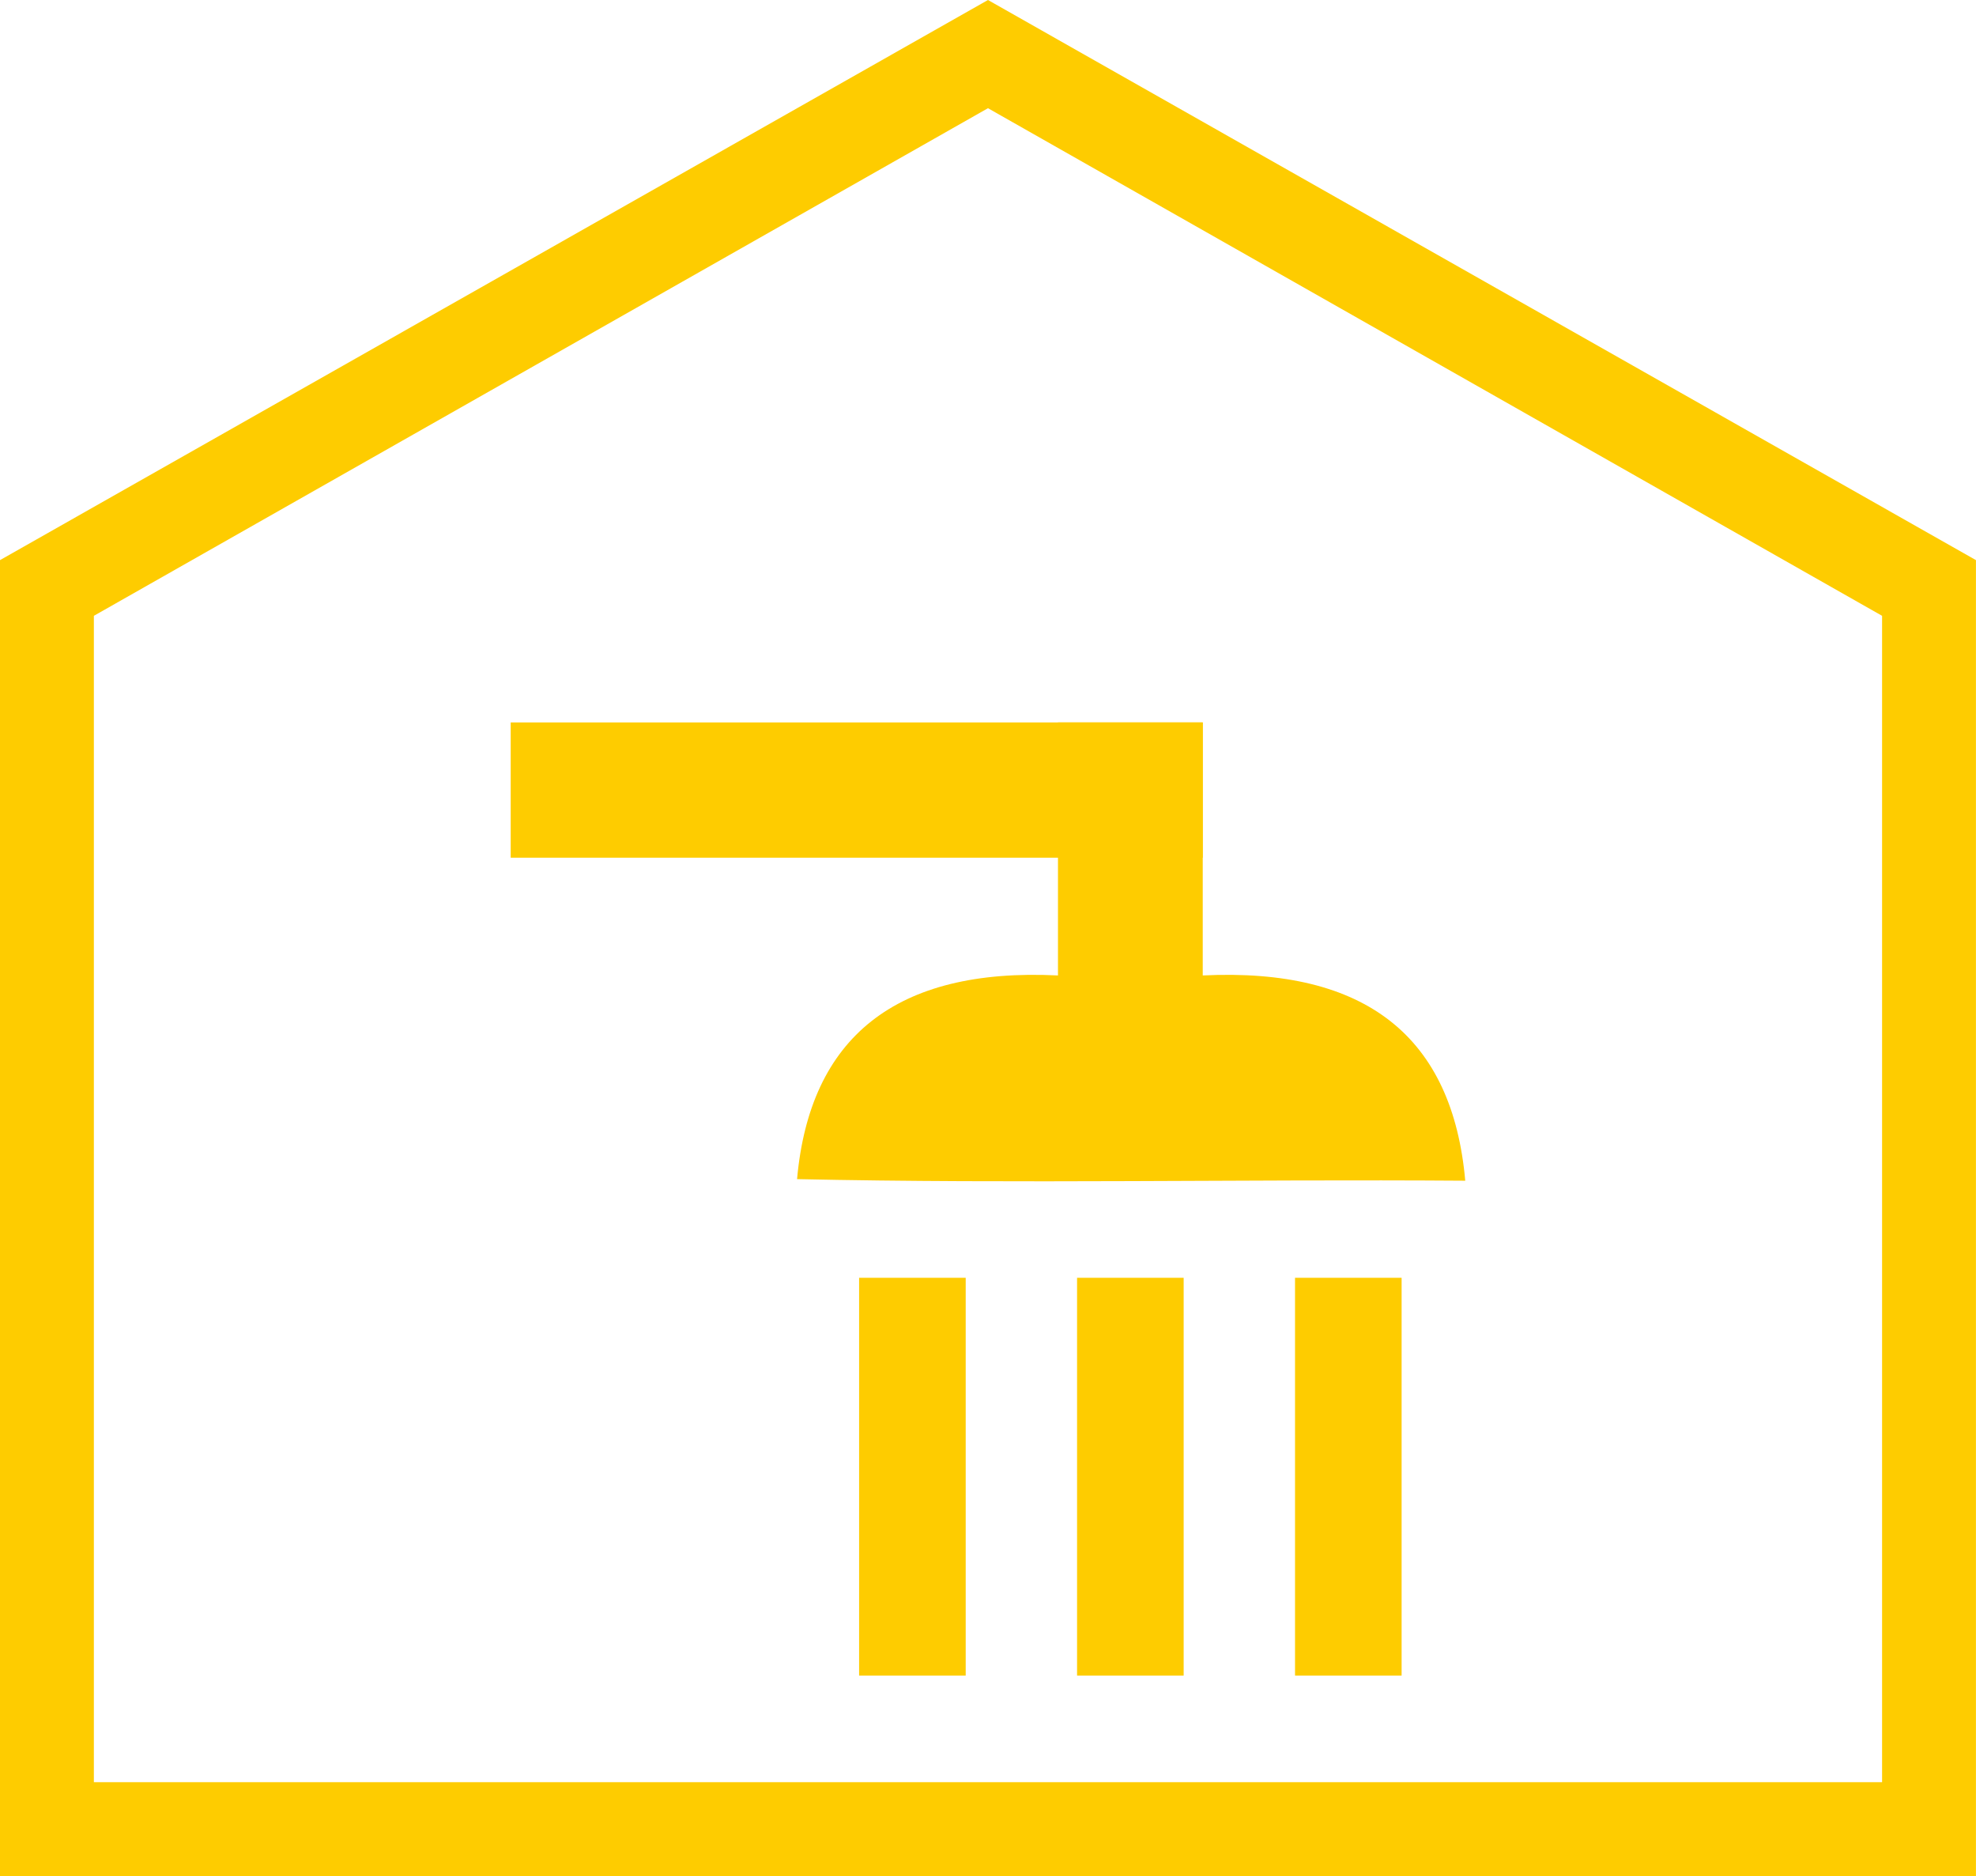
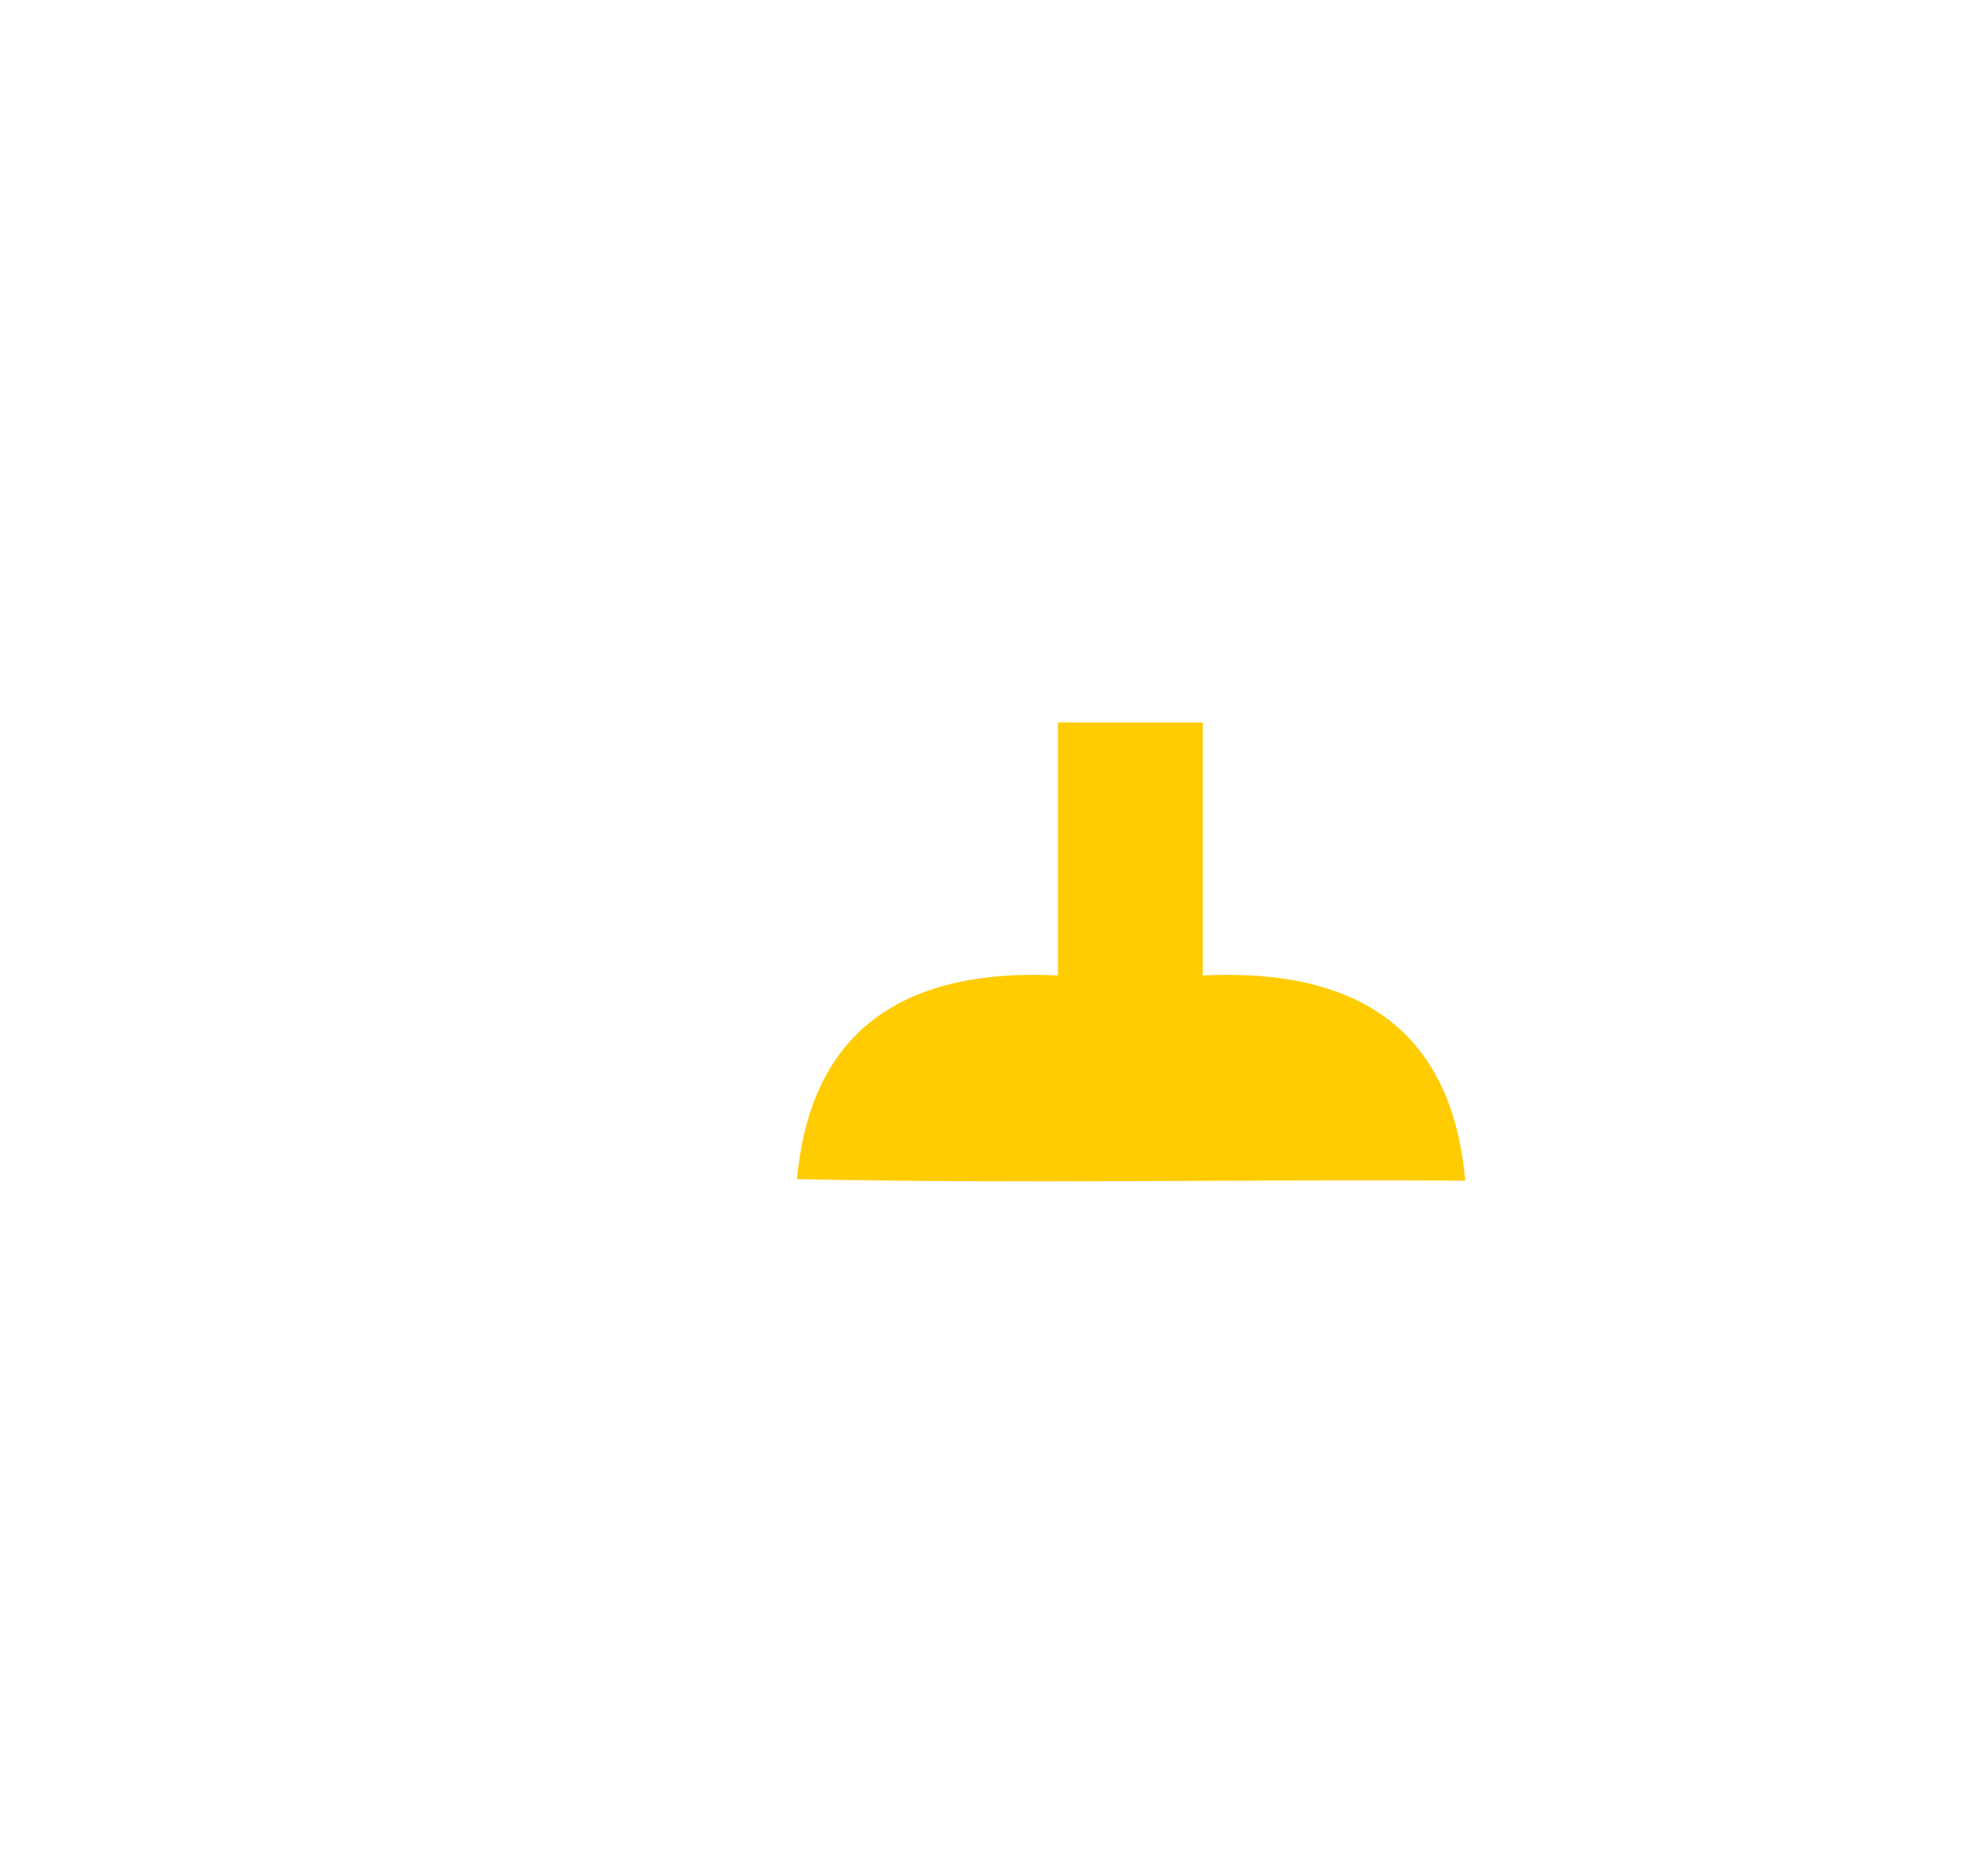
<svg xmlns="http://www.w3.org/2000/svg" width="1995" height="1894" viewBox="0 0 1995 1894" fill="none">
-   <path d="M1087.42 1691.37H1195.04V1289.81H1087.42V1691.37Z" fill="#FECC00" />
-   <path d="M1307.48 1691.37H1415.09V1289.81H1307.48V1691.37Z" fill="#FECC00" />
-   <path d="M867.367 1691.37H974.985V1289.81H867.367V1691.37Z" fill="#FECC00" />
  <path fill-rule="evenodd" clip-rule="evenodd" d="M1068.15 729.231H1214.31V984.623C1379.76 976.592 1466.49 1047.27 1479.34 1191.83C1254.47 1190.22 1024.78 1195.04 804.725 1190.22C817.575 1047.27 904.311 976.592 1068.15 984.623V729.231Z" fill="#FECC00" />
-   <path fill-rule="evenodd" clip-rule="evenodd" d="M515.602 865.762H1214.31V729.231H515.602V865.762Z" fill="#FECC00" />
-   <path d="M94.768 1798.98H1900.18V621.614L997.473 109.224L94.768 621.614V1798.98ZM1994.95 1893.75H0V565.395L997.473 0L1994.95 565.395V1893.75Z" fill="#FECC00" />
</svg>